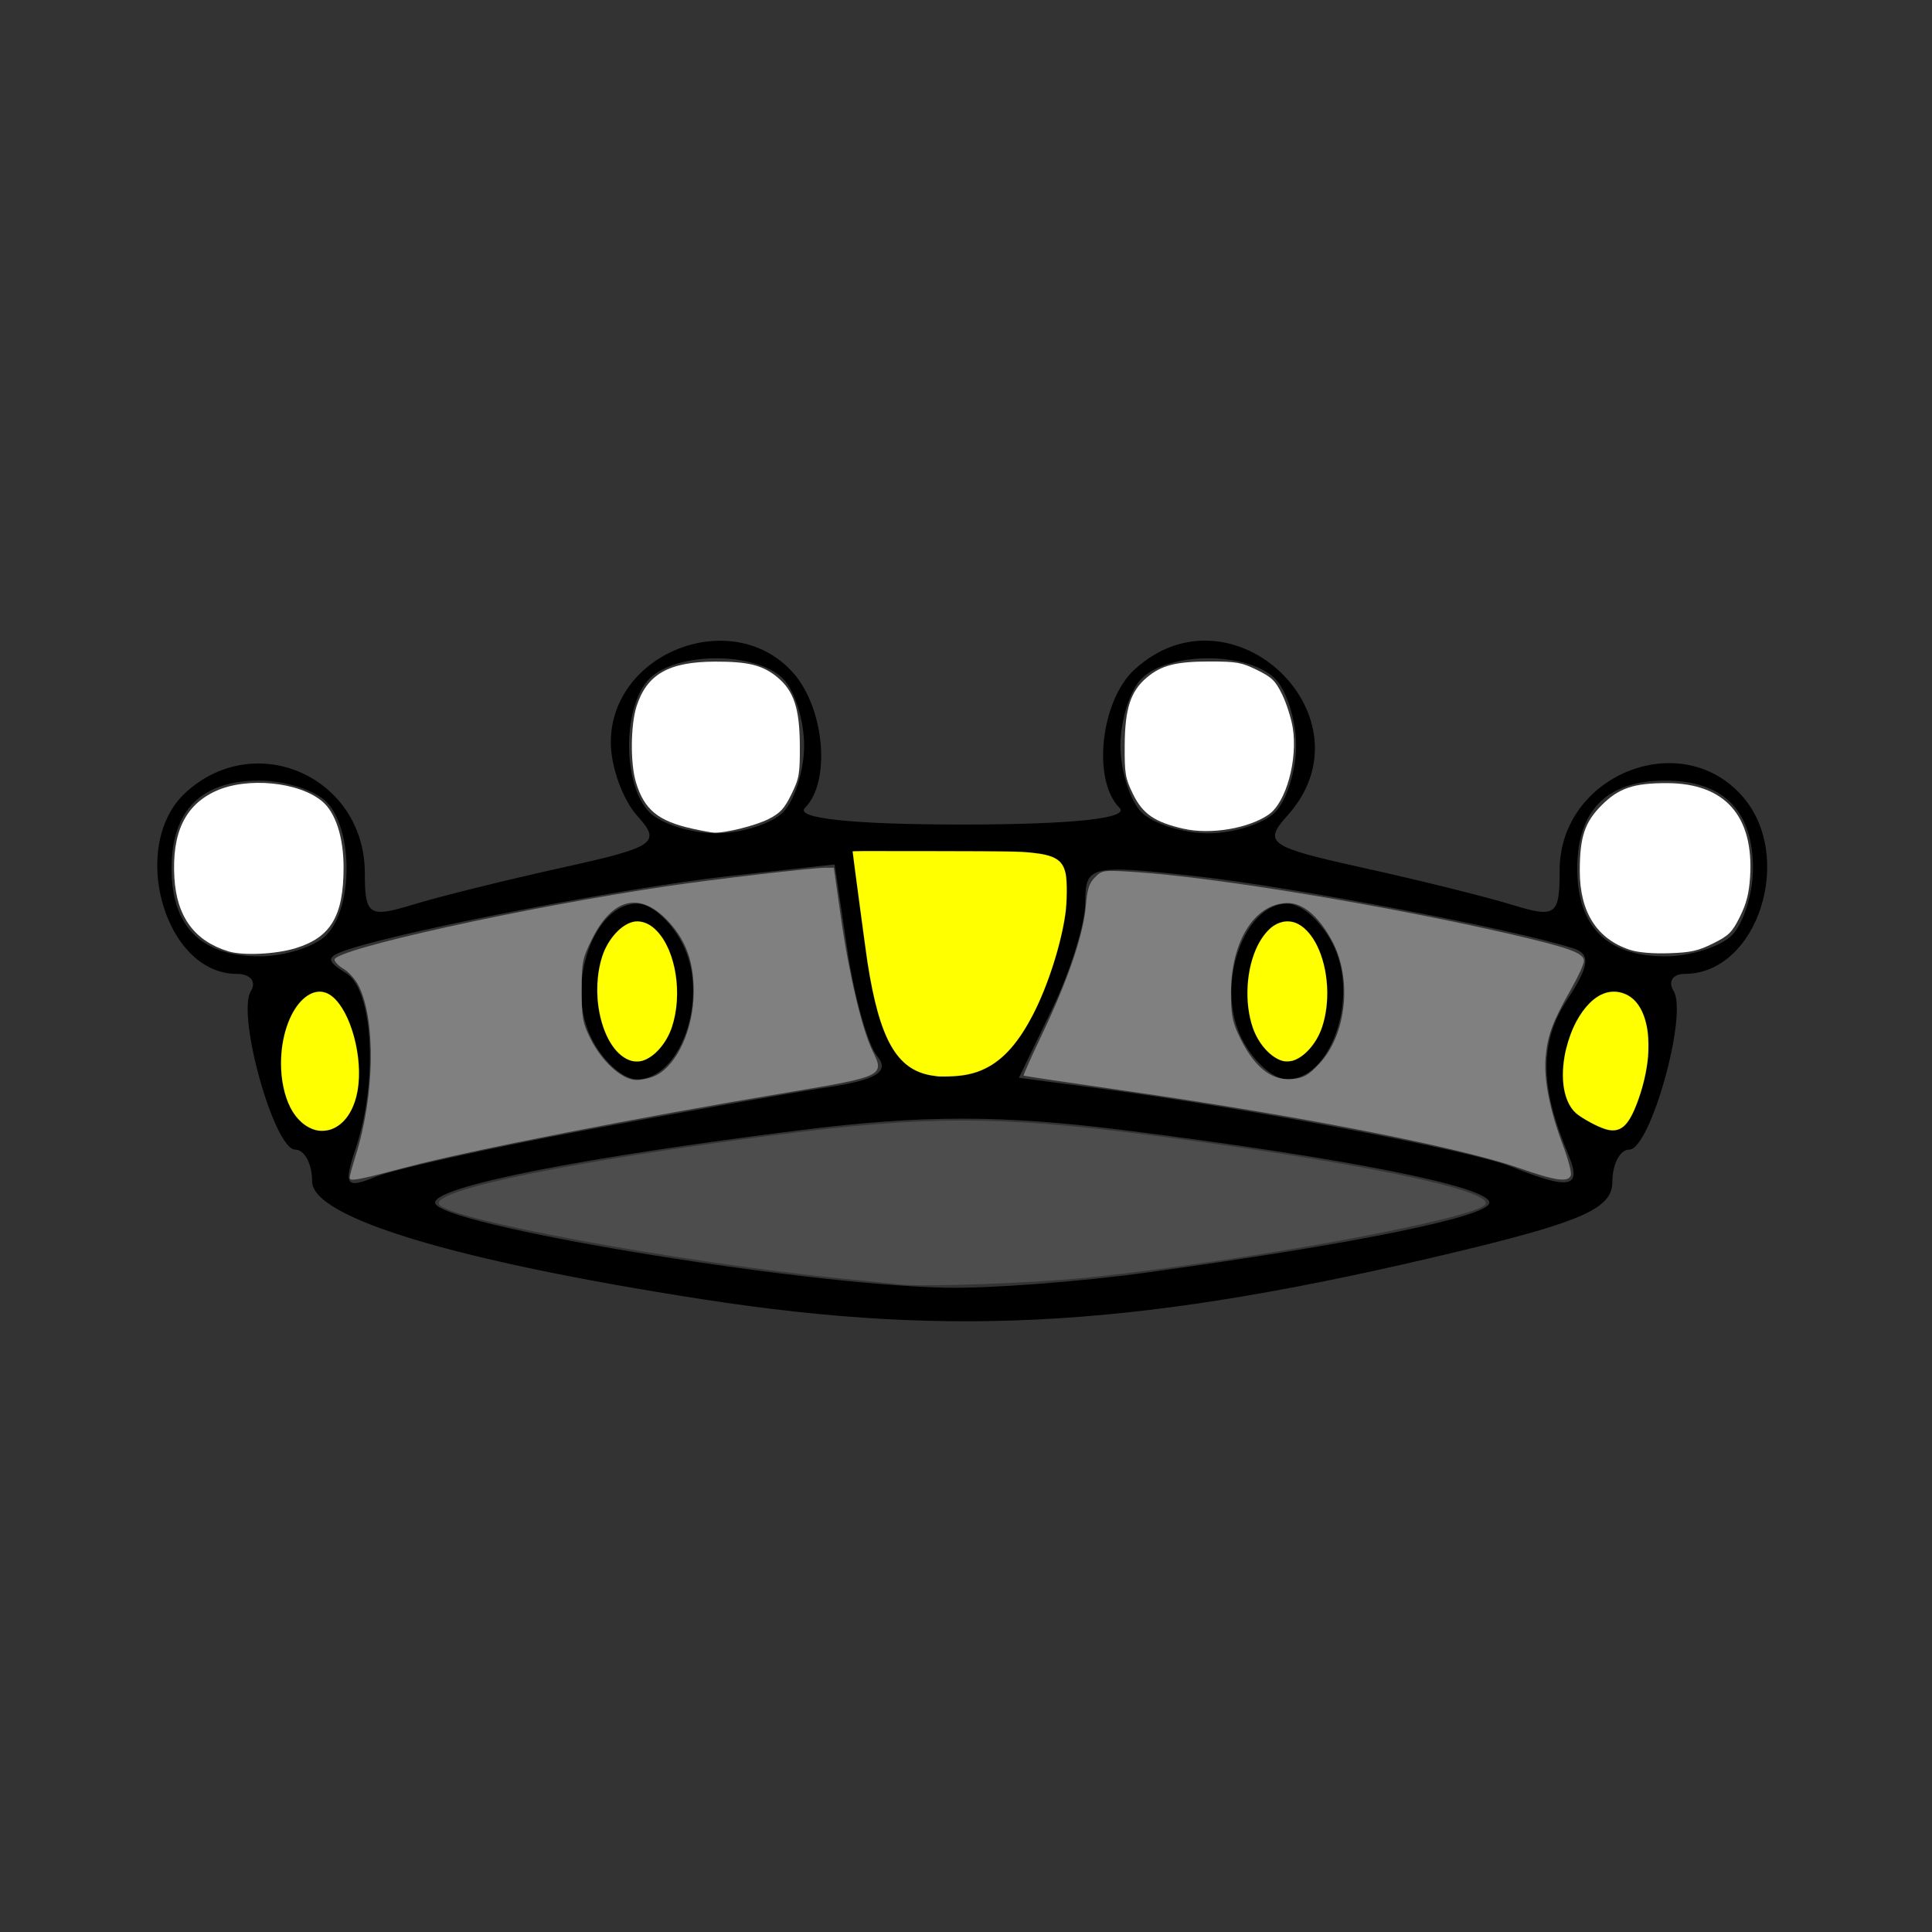
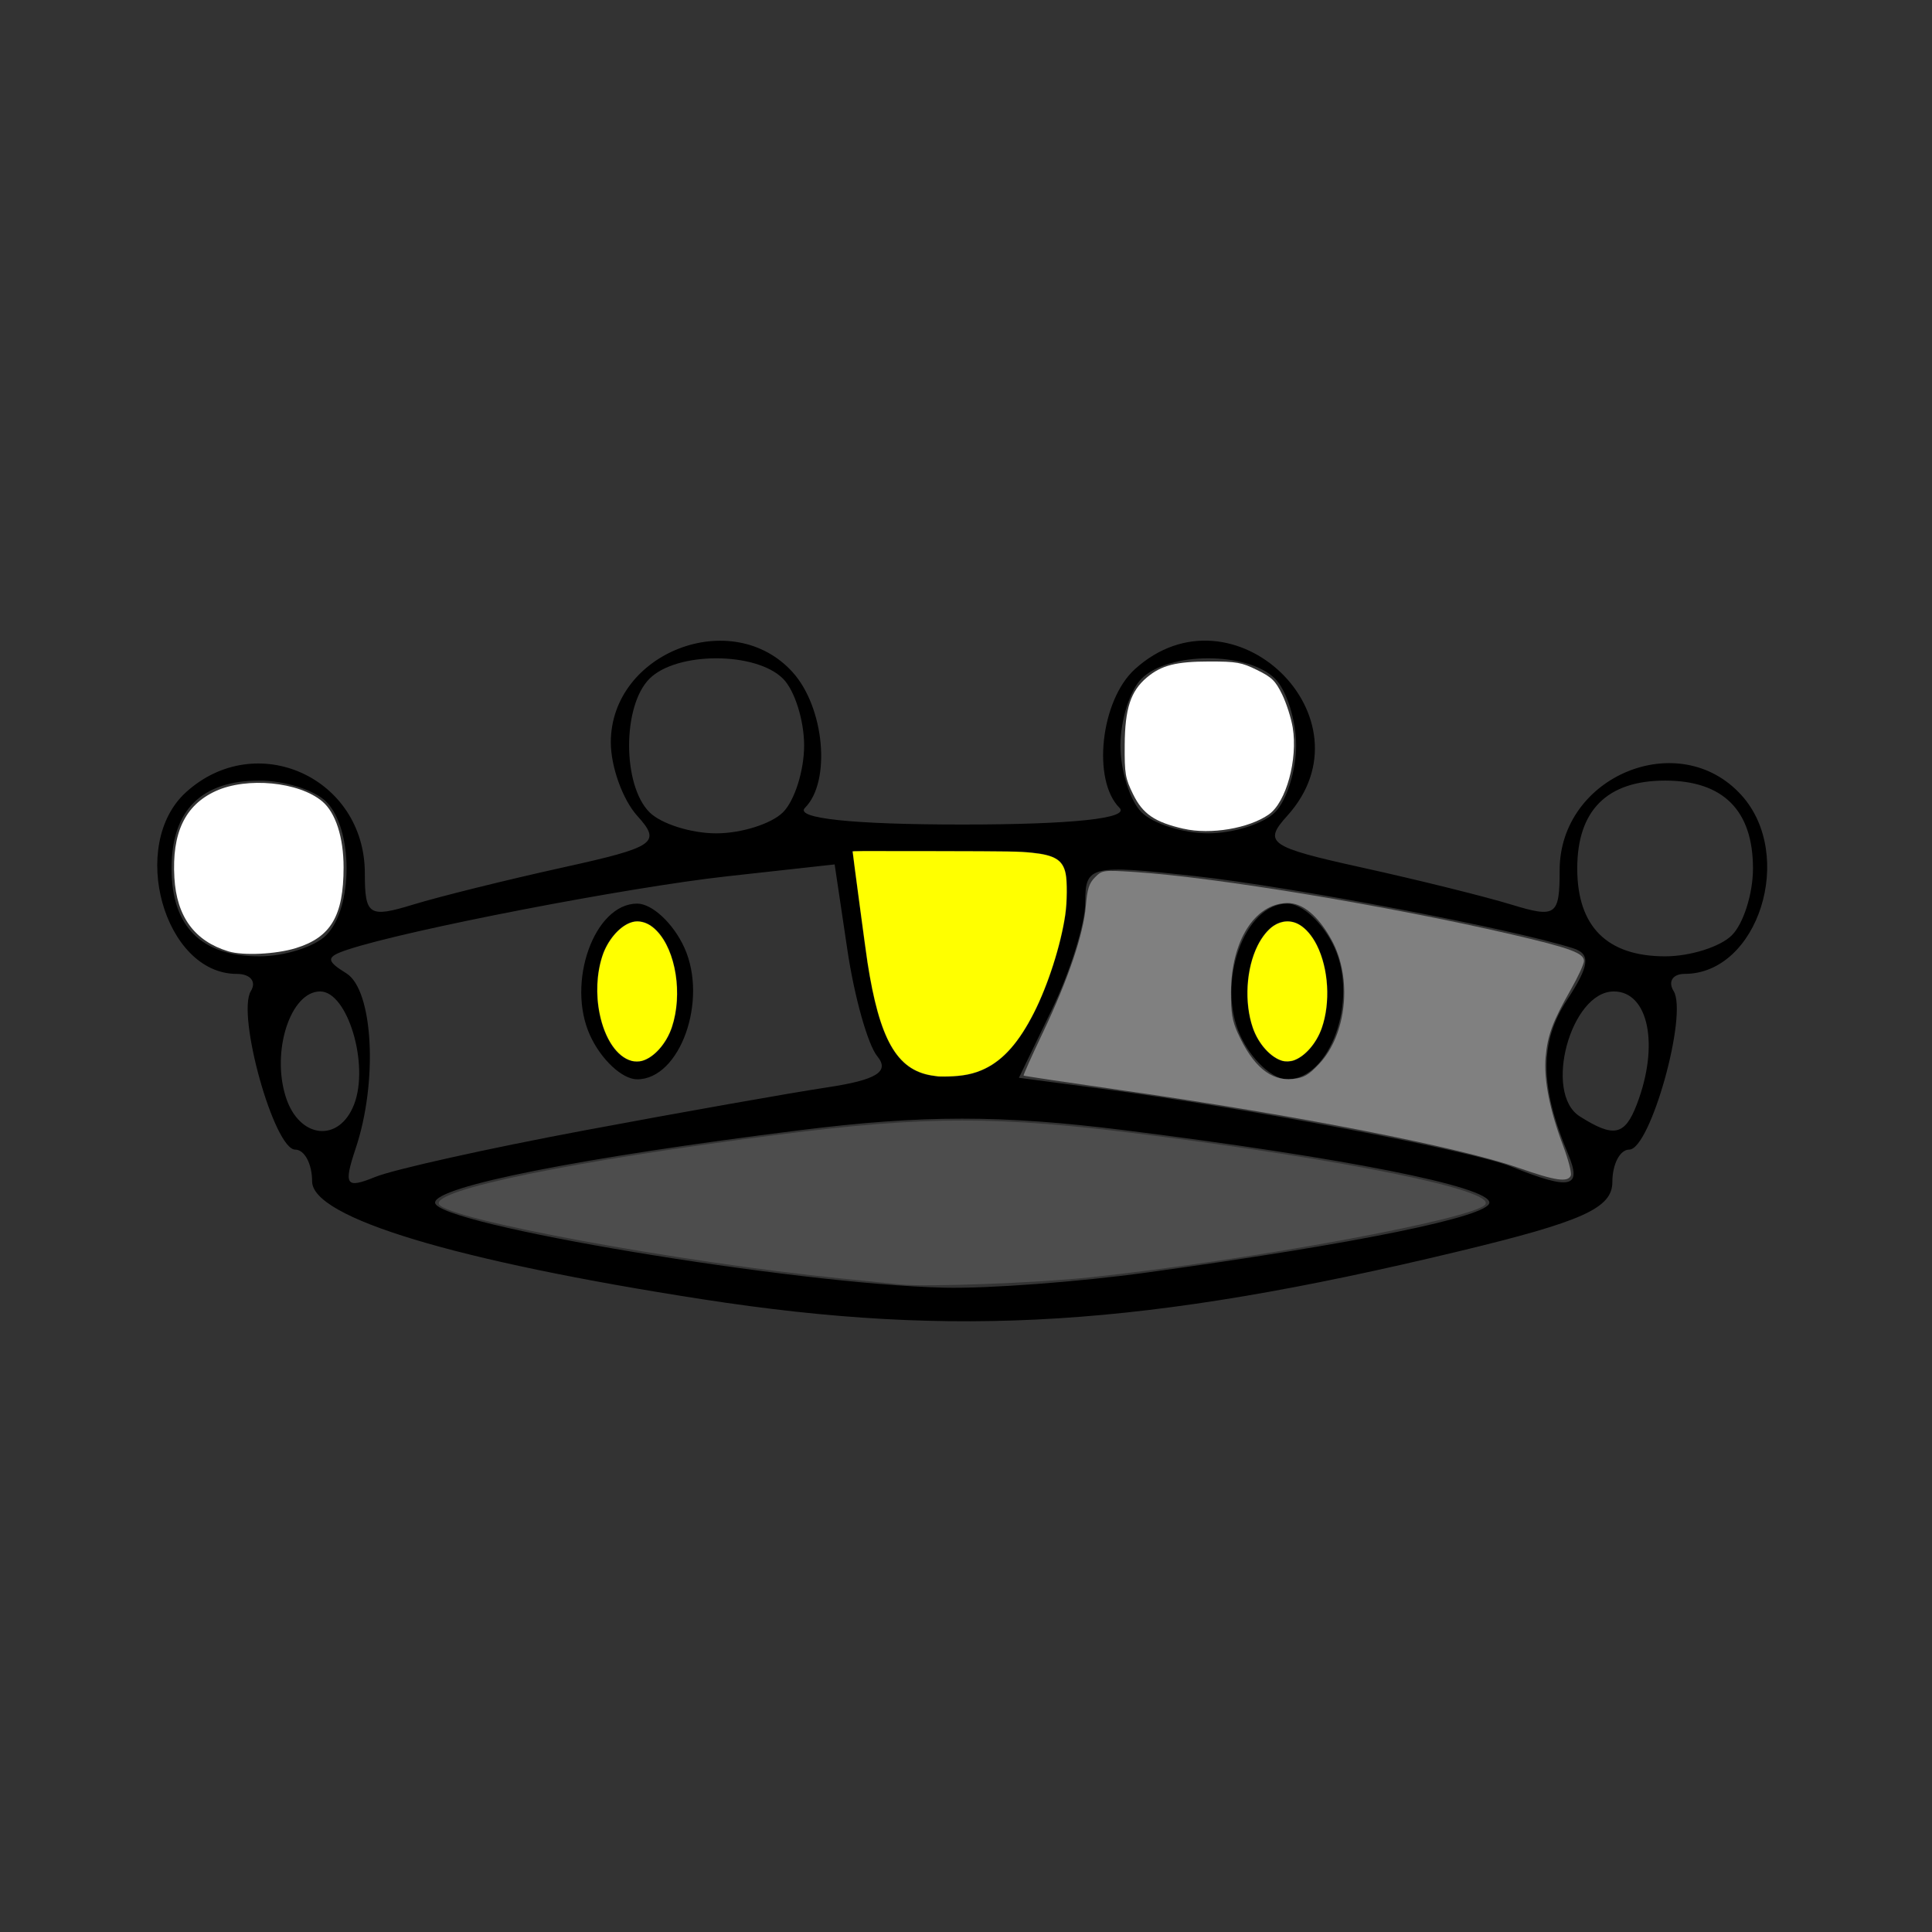
<svg xmlns="http://www.w3.org/2000/svg" xmlns:ns1="http://www.inkscape.org/namespaces/inkscape" xmlns:ns2="http://sodipodi.sourceforge.net/DTD/sodipodi-0.dtd" width="300" height="300" viewBox="0 0 79.375 79.375" version="1.1" id="svg1" xml:space="preserve" ns1:version="1.3.2 (091e20e, 2023-11-25, custom)" ns2:docname="coronet.svg">
  <rect x="0" y="0" width="79.375" height="79.375" fill="#333333" stroke="none" />
  <ns2:namedview id="namedview1" pagecolor="#ffffff" bordercolor="#666666" borderopacity="1.0" ns1:showpageshadow="2" ns1:pageopacity="0.0" ns1:pagecheckerboard="0" ns1:deskcolor="#d1d1d1" ns1:document-units="mm" ns1:zoom="0.51213161" ns1:cx="772.26243" ns1:cy="571.14225" ns1:window-width="1920" ns1:window-height="1057" ns1:window-x="1912" ns1:window-y="-8" ns1:window-maximized="1" ns1:current-layer="layer1" />
  <defs id="defs1" />
  <g ns1:label="Layer 1" ns1:groupmode="layer" id="layer1">
    <path style="fill:#000000;stroke-width:2.728" d="m 28.876,53.382 c -10.174,-1.578 -16.053,-3.353 -16.053,-4.846 0,-0.718 -0.312,-1.305 -0.694,-1.305 -0.864,0 -2.417,-5.551 -1.822,-6.514 0.24,-0.388 -0.02,-0.705 -0.578,-0.705 -2.988,0 -4.469,-5.309 -2.083,-7.468 2.891,-2.616 7.343,-0.593 7.343,3.336 0,1.729 0.17,1.839 1.985,1.284 1.092,-0.334 3.856,-1.019 6.142,-1.523 3.813,-0.841 4.067,-1.016 3.068,-2.12 -0.599,-0.662 -1.089,-2.021 -1.089,-3.02 0,-3.697 4.989,-5.625 7.468,-2.886 1.311,1.449 1.589,4.494 0.509,5.574 -0.433,0.433 1.947,0.686 6.461,0.686 4.514,0 6.894,-0.253 6.461,-0.686 -1.138,-1.138 -0.772,-4.427 0.634,-5.699 4.024,-3.641 9.889,2.015 6.254,6.031 -0.999,1.104 -0.745,1.279 3.068,2.12 2.286,0.504 5.051,1.189 6.142,1.523 1.837,0.561 1.985,0.456 1.985,-1.41 0,-3.875 4.916,-5.906 7.468,-3.086 2.235,2.469 0.686,7.343 -2.334,7.343 -0.488,0 -0.692,0.317 -0.452,0.705 0.595,0.962 -0.958,6.514 -1.822,6.514 -0.382,0 -0.694,0.598 -0.694,1.33 0,1.075 -1.212,1.622 -6.317,2.851 -12.84,3.092 -20.631,3.586 -31.051,1.97 z m 18.237,-1.1 c 8.584,-1.181 14.077,-2.302 14.077,-2.873 0,-0.661 -5.961,-1.845 -14.98,-2.974 -5.06,-0.634 -8.295,-0.634 -13.355,0 -9.018,1.129 -14.98,2.313 -14.98,2.974 0,0.89 14.765,3.355 20.935,3.495 1.787,0.041 5.523,-0.239 8.302,-0.622 z m -23.101,-5.841 c 3.971,-0.743 8.461,-1.539 9.979,-1.768 2.022,-0.305 2.571,-0.646 2.053,-1.276 -0.389,-0.473 -0.943,-2.44 -1.23,-4.371 l -0.523,-3.512 -4.418,0.488 c -4.096,0.453 -13.13,2.198 -15.587,3.012 -0.898,0.297 -0.906,0.449 -0.057,0.974 1.102,0.681 1.305,4.434 0.387,7.183 -0.51,1.528 -0.411,1.676 0.797,1.184 0.759,-0.309 4.628,-1.171 8.598,-1.914 z m 0.23,-3.903 c -0.987,-2.166 0.175,-5.414 1.936,-5.414 0.613,0 1.484,0.812 1.936,1.805 0.987,2.166 -0.175,5.414 -1.936,5.414 -0.613,0 -1.484,-0.812 -1.936,-1.805 z m 3.38,-0.361 c 0.604,-1.904 -0.205,-4.331 -1.444,-4.331 -0.542,0 -1.192,0.65 -1.444,1.444 -0.604,1.904 0.205,4.331 1.444,4.331 0.542,0 1.192,-0.65 1.444,-1.444 z m 36.802,5.234 c -1.167,-2.777 -1.18,-4.594 -0.043,-6.328 0.921,-1.405 0.981,-1.887 0.264,-2.119 -2.45,-0.793 -11.517,-2.526 -15.546,-2.971 -4.306,-0.476 -4.512,-0.427 -4.512,1.073 0,0.865 -0.613,2.841 -1.363,4.393 l -1.363,2.821 3.348,0.443 c 6.07,0.803 15.231,2.544 16.884,3.208 2.436,0.979 2.915,0.873 2.331,-0.519 z m -13.471,-4.873 c -0.987,-2.166 0.175,-5.414 1.936,-5.414 0.613,0 1.484,0.812 1.936,1.805 0.987,2.166 -0.175,5.414 -1.936,5.414 -0.613,0 -1.484,-0.812 -1.936,-1.805 z m 3.38,-0.361 c 0.604,-1.904 -0.205,-4.331 -1.444,-4.331 -1.239,0 -2.048,2.427 -1.444,4.331 0.252,0.794 0.902,1.444 1.444,1.444 0.542,0 1.192,-0.65 1.444,-1.444 z m -39.783,3.191 c 0.63,-1.641 -0.272,-4.635 -1.396,-4.635 -1.214,0 -2.013,2.446 -1.414,4.331 0.547,1.724 2.196,1.903 2.81,0.304 z m 52.7,-0.002 c 0.931,-2.427 0.48,-4.633 -0.948,-4.633 -1.77,0 -2.907,4.176 -1.398,5.133 1.402,0.888 1.85,0.793 2.346,-0.499 z m -24.685,-3.911 c 0.677,-1.39 1.247,-3.42 1.266,-4.512 0.034,-1.954 -0.036,-1.985 -4.39,-1.985 h -4.424 l 0.5,3.772 c 0.602,4.538 1.483,5.756 3.953,5.469 1.306,-0.152 2.232,-0.973 3.095,-2.744 z m -29.164,-3.032 c 1.117,-1.117 1.117,-4.37 0,-5.487 -0.476,-0.476 -1.711,-0.866 -2.743,-0.866 -2.386,0 -3.61,1.224 -3.61,3.61 0,2.386 1.224,3.61 3.61,3.61 1.032,0 2.267,-0.39 2.743,-0.866 z m 57.753,0 c 0.476,-0.476 0.866,-1.711 0.866,-2.743 0,-2.386 -1.224,-3.61 -3.61,-3.61 -2.386,0 -3.61,1.224 -3.61,3.61 0,2.386 1.224,3.61 3.61,3.61 1.032,0 2.267,-0.39 2.743,-0.866 z m -38.983,-5.053 c 0.476,-0.476 0.866,-1.711 0.866,-2.743 0,-1.032 -0.39,-2.267 -0.866,-2.743 -1.117,-1.117 -4.37,-1.117 -5.487,0 -1.117,1.117 -1.117,4.37 0,5.487 0.476,0.476 1.711,0.866 2.743,0.866 1.032,0 2.267,-0.39 2.743,-0.866 z m 20.214,0 c 0.476,-0.476 0.866,-1.711 0.866,-2.743 0,-1.032 -0.39,-2.267 -0.866,-2.743 -1.117,-1.117 -4.37,-1.117 -5.487,0 -0.476,0.476 -0.866,1.711 -0.866,2.743 0,1.032 0.39,2.267 0.866,2.743 0.476,0.476 1.711,0.866 2.743,0.866 1.032,0 2.267,-0.39 2.743,-0.866 z" id="path1" />
-     <path style="fill:#808080;stroke-width:0.125" d="m 14.366,48.384 c 0,-0.07 0.113,-0.483 0.25,-0.917 0.777,-2.453 0.828,-5.577 0.114,-6.976 -0.13,-0.255 -0.405,-0.563 -0.612,-0.685 -0.206,-0.122 -0.375,-0.292 -0.375,-0.378 0,-0.427 7.85,-2.16 13.705,-3.025 1.939,-0.286 5.938,-0.752 6.457,-0.752 h 0.353 l 0.288,2.025 c 0.337,2.37 0.874,4.634 1.307,5.509 0.499,1.008 0.432,1.041 -3.42,1.685 -6.245,1.043 -13.078,2.382 -15.699,3.075 -2.074,0.548 -2.367,0.603 -2.367,0.441 z m 12.593,-4.204 c 0.877,-0.453 1.532,-1.909 1.54,-3.422 0.007,-1.192 -0.285,-2.045 -0.958,-2.811 -1.186,-1.347 -2.361,-1.107 -3.231,0.659 -0.384,0.779 -0.412,0.925 -0.412,2.086 0,1.112 0.038,1.325 0.345,1.951 0.473,0.964 1.313,1.727 1.901,1.727 0.245,0 0.612,-0.086 0.815,-0.191 z" id="path2" />
    <path style="fill:#808080;stroke-width:0.125" d="m 62.397,47.984 c -2.433,-0.853 -9.153,-2.168 -16.301,-3.19 -2.204,-0.315 -4.023,-0.587 -4.042,-0.604 -0.019,-0.017 0.336,-0.81 0.79,-1.762 1.035,-2.174 1.668,-4.037 1.765,-5.191 0.06,-0.717 0.134,-0.949 0.378,-1.193 0.296,-0.296 0.337,-0.301 1.631,-0.218 3.312,0.213 10.391,1.385 15.472,2.561 2.398,0.555 2.987,0.771 2.987,1.092 0,0.125 -0.245,0.657 -0.544,1.182 -0.737,1.294 -0.952,1.869 -1.032,2.765 -0.082,0.919 0.168,2.187 0.715,3.637 0.216,0.571 0.359,1.125 0.319,1.23 -0.113,0.294 -0.632,0.219 -2.137,-0.309 z m -8.206,-4.268 c 1.143,-1.209 1.378,-3.528 0.517,-5.096 -0.549,-1 -1.196,-1.536 -1.836,-1.519 -1.329,0.035 -2.288,1.562 -2.298,3.658 -0.004,0.839 0.053,1.187 0.274,1.675 0.622,1.37 1.358,1.987 2.261,1.895 0.461,-0.047 0.645,-0.152 1.082,-0.614 z" id="path3" />
    <path style="fill:#4d4d4d;stroke-width:0.125" d="m 36.98,52.77 c -0.274,-0.028 -1.367,-0.139 -2.43,-0.246 -6.613,-0.666 -16.122,-2.418 -16.508,-3.042 -0.36,-0.583 5.507,-1.789 13.945,-2.866 6.052,-0.773 9.042,-0.773 15.094,0 8.398,1.072 14.305,2.283 13.948,2.86 -0.361,0.584 -9.711,2.311 -16.262,3.004 -2.191,0.232 -6.718,0.4 -7.787,0.29 z" id="path4" />
-     <path style="fill:#ffff00;stroke-width:0.016" d="m 12.98,46.429 c -0.424,-0.109 -0.809,-0.45 -1.051,-0.933 -0.247,-0.493 -0.382,-1.131 -0.382,-1.809 0,-1.059 0.333,-2.065 0.855,-2.586 0.422,-0.421 0.878,-0.471 1.269,-0.141 0.75,0.634 1.248,2.499 1.022,3.826 -0.142,0.834 -0.543,1.422 -1.103,1.615 -0.18,0.062 -0.431,0.074 -0.61,0.028 z" id="path5" />
    <path style="fill:#ffff00;stroke-width:0.016" d="m 25.953,43.584 c -0.601,-0.161 -1.103,-0.9 -1.315,-1.937 -0.162,-0.793 -0.123,-1.647 0.109,-2.36 0.203,-0.628 0.676,-1.197 1.139,-1.372 0.145,-0.055 0.27,-0.07 0.408,-0.051 0.251,0.035 0.47,0.157 0.688,0.383 0.787,0.817 1.068,2.6 0.622,3.947 -0.225,0.68 -0.744,1.263 -1.238,1.392 -0.115,0.03 -0.3,0.029 -0.413,-7.2e-4 z" id="path6" />
    <path style="fill:#ffff00;stroke-width:0.016" d="m 38.545,44.222 c -0.043,-0.004 -0.165,-0.021 -0.272,-0.039 -1.432,-0.237 -2.138,-1.484 -2.631,-4.647 -0.06,-0.383 -0.609,-4.481 -0.609,-4.544 0,-0.029 0.075,-0.029 3.29,-0.022 3.308,0.007 3.539,0.011 4.077,0.066 0.931,0.095 1.262,0.3 1.379,0.854 0.069,0.327 0.061,1.18 -0.017,1.704 -0.182,1.237 -0.707,2.876 -1.288,4.02 -0.609,1.198 -1.242,1.919 -2.014,2.292 -0.438,0.212 -0.894,0.306 -1.534,0.318 -0.167,0.003 -0.339,0.003 -0.382,-7.2e-4 z" id="path7" />
    <path style="fill:#ffff00;stroke-width:0.016" d="m 52.694,43.585 c -0.485,-0.136 -0.992,-0.7 -1.219,-1.356 -0.36,-1.039 -0.278,-2.434 0.2,-3.386 0.175,-0.348 0.42,-0.652 0.651,-0.805 0.333,-0.221 0.717,-0.241 1.044,-0.053 0.275,0.158 0.535,0.46 0.73,0.849 0.485,0.967 0.567,2.371 0.199,3.412 -0.217,0.612 -0.675,1.143 -1.133,1.312 -0.134,0.05 -0.346,0.061 -0.47,0.026 z" id="path8" />
-     <path style="fill:#ffff00;stroke-width:0.016" d="m 66.105,46.426 c -0.274,-0.046 -0.859,-0.331 -1.257,-0.614 -0.544,-0.387 -0.759,-1.304 -0.566,-2.421 0.064,-0.372 0.207,-0.836 0.364,-1.182 0.289,-0.638 0.711,-1.136 1.136,-1.341 0.343,-0.166 0.704,-0.166 1.045,-5e-4 0.472,0.229 0.776,0.783 0.872,1.589 0.027,0.224 0.031,0.706 0.008,0.958 -0.051,0.557 -0.185,1.158 -0.387,1.73 -0.365,1.036 -0.682,1.37 -1.216,1.281 z" id="path9" />
    <path style="fill:#ffffff;stroke-width:0.471" d="m 9.381,39.085 c -1.387,-0.422 -2.121,-1.422 -2.216,-3.018 -0.109,-1.844 0.435,-2.988 1.696,-3.566 1.285,-0.589 3.422,-0.382 4.38,0.425 0.547,0.461 0.875,1.474 0.875,2.707 0,1.992 -0.521,2.875 -1.959,3.319 -0.822,0.254 -2.168,0.318 -2.777,0.133 z" id="path10" />
-     <path style="fill:#ffffff;stroke-width:0.471" d="m 28.445,34.045 c -1.409,-0.311 -1.98,-0.782 -2.32,-1.912 -0.233,-0.774 -0.218,-2.353 0.029,-3.119 0.425,-1.316 1.325,-1.827 3.225,-1.832 1.37,-0.004 1.973,0.149 2.572,0.653 0.665,0.559 0.9,1.277 0.909,2.77 0.007,1.193 -0.023,1.372 -0.346,2.028 -0.29,0.591 -0.459,0.773 -0.939,1.017 -0.54,0.274 -1.787,0.583 -2.25,0.558 -0.107,-0.006 -0.504,-0.079 -0.88,-0.162 z" id="path11" />
    <path style="fill:#ffffff;stroke-width:0.471" d="m 48.629,34.05 c -1.19,-0.274 -1.678,-0.607 -2.076,-1.418 -0.322,-0.656 -0.353,-0.835 -0.345,-2.028 0.009,-1.492 0.245,-2.21 0.909,-2.77 0.597,-0.502 1.203,-0.657 2.572,-0.657 1.112,0 1.322,0.037 1.956,0.349 0.607,0.298 0.757,0.444 1.03,1.003 0.176,0.36 0.372,0.973 0.436,1.363 0.213,1.308 -0.267,3.062 -0.976,3.564 -0.814,0.577 -2.404,0.846 -3.505,0.592 z" id="path12" />
-     <path style="fill:#ffffff;stroke-width:0.471" d="m 66.972,39.026 c -1.364,-0.444 -2.069,-1.553 -2.068,-3.25 0.001,-1.393 0.204,-1.999 0.901,-2.697 0.703,-0.703 1.321,-0.91 2.699,-0.904 2.37,0.011 3.557,1.358 3.397,3.855 -0.043,0.676 -0.153,1.102 -0.42,1.638 -0.318,0.636 -0.451,0.769 -1.097,1.091 -0.613,0.306 -0.914,0.374 -1.807,0.404 -0.673,0.023 -1.269,-0.028 -1.604,-0.137 z" id="path13" />
  </g>
</svg>